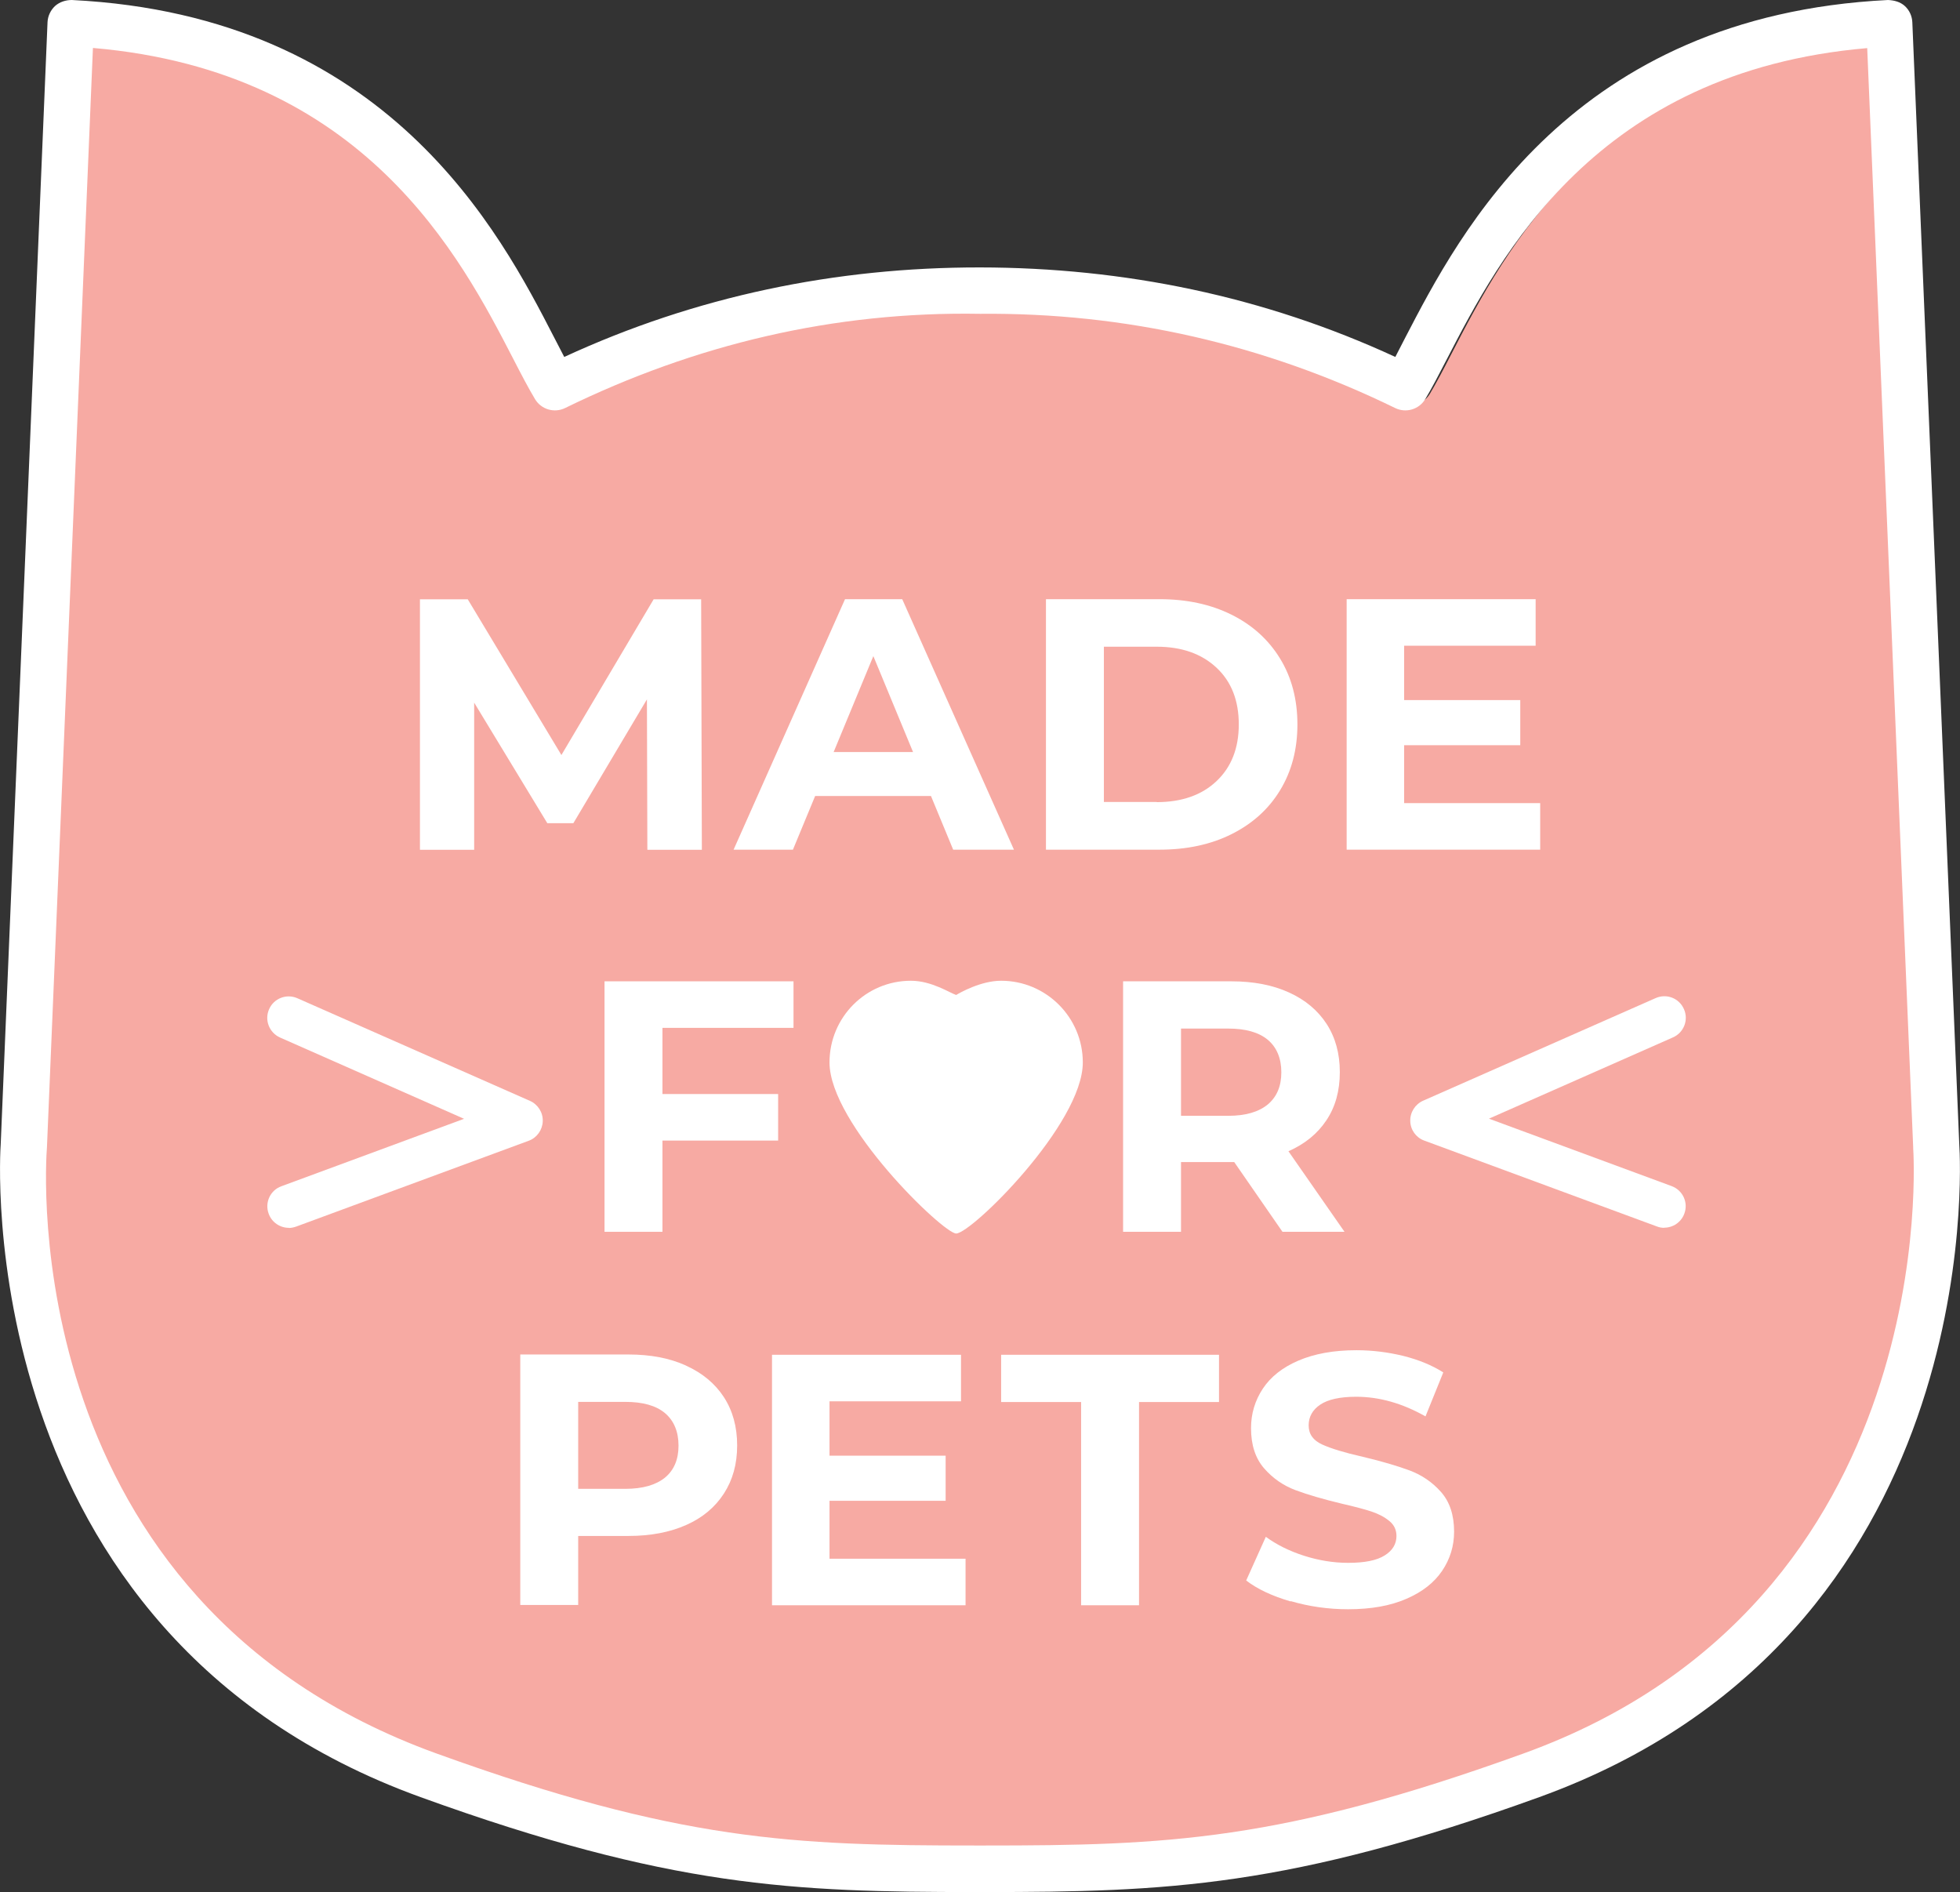
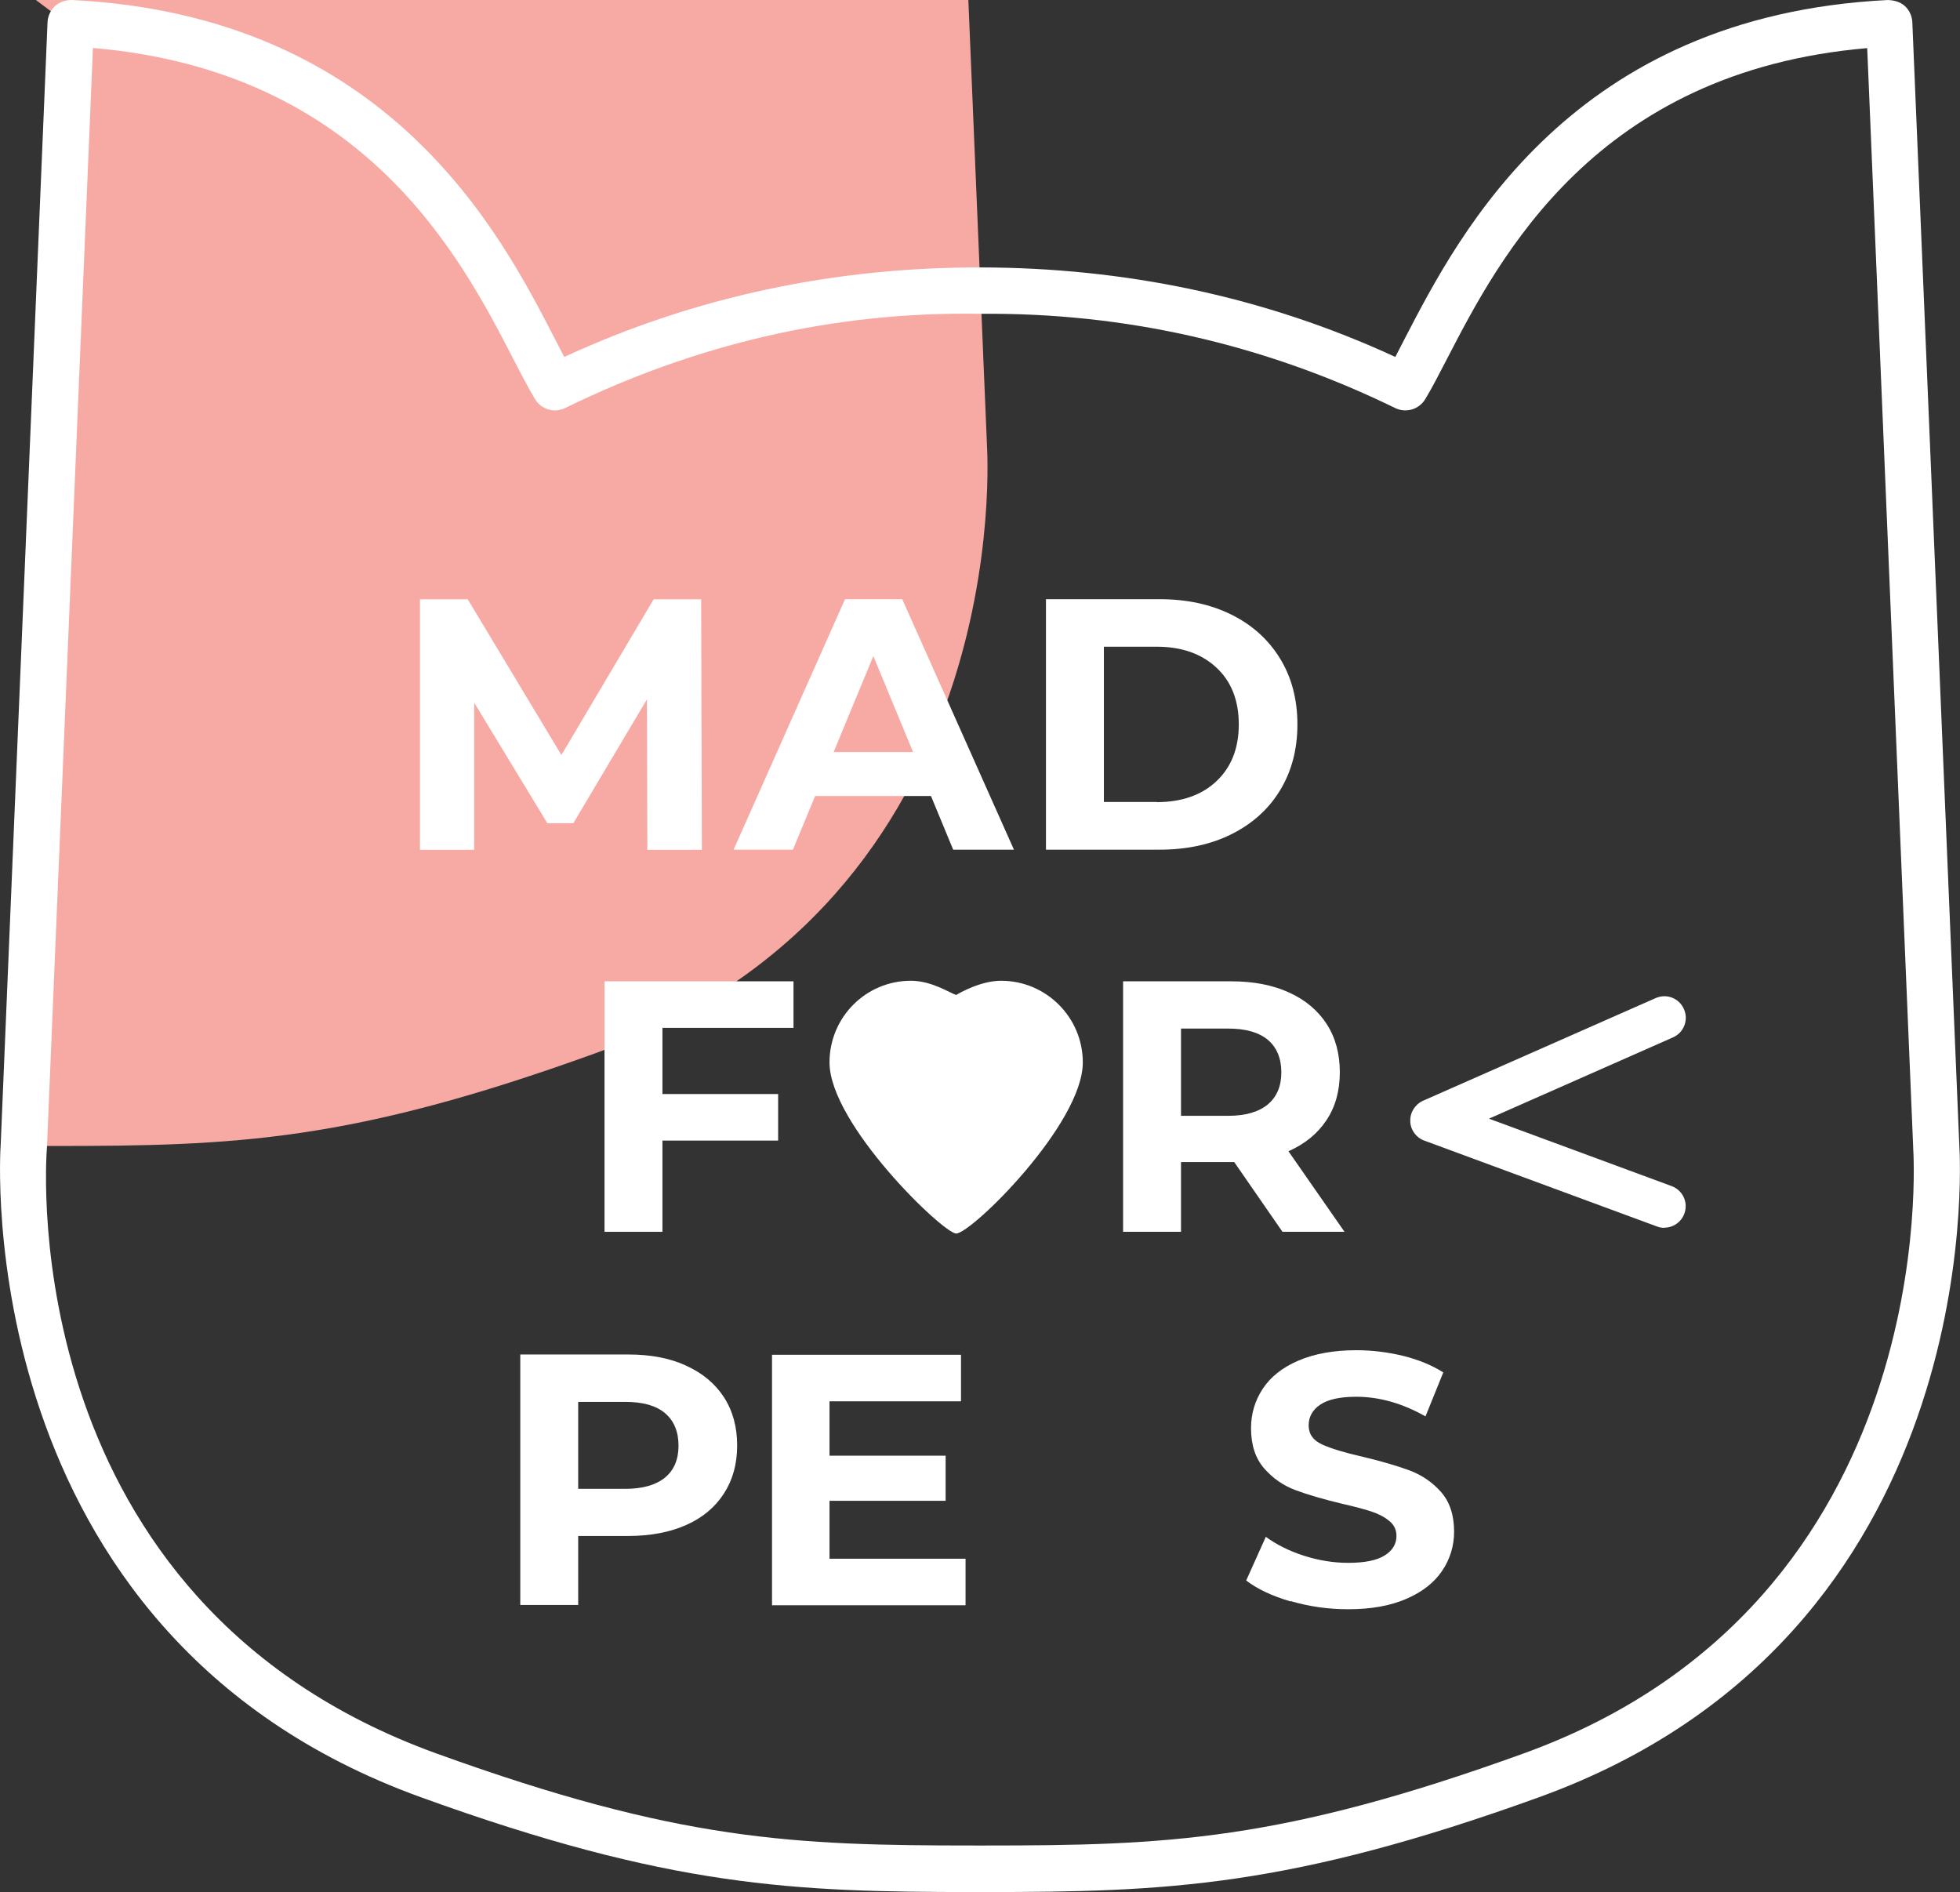
<svg xmlns="http://www.w3.org/2000/svg" viewBox="0 0 137.73 132.94" data-sanitized-data-name="Layer 2" data-name="Layer 2" id="Layer_2">
  <rect x="0" y="0" width="137.73" height="132.94" fill="#333333" stroke="none" />
  <defs>
    <style>
      .cls-1 {
        fill: #f7aaa3;
      }

      .cls-1, .cls-2 {
        stroke-width: 0px;
      }

      .cls-2 {
        fill: #fff;
      }
    </style>
  </defs>
  <g data-sanitized-data-name="Layer 7" data-name="Layer 7" id="Layer_7">
    <g>
-       <path d="m6.31,2.85l-3.25,77.67c-.11,1.36-2.16,32.11,27.52,42.85,17.16,6.21,25.26,6.51,38.09,6.51h.67c12.83,0,20.93-.3,38.09-6.51,29.73-10.76,27.55-42.46,27.53-42.78,0-.02,0-.04,0-.06l-3.25-77.67c-19.21,1.65-26,14.81-29.7,21.97-.58,1.13-1.09,2.1-1.54,2.85-.44.73-1.36,1-2.12.62-9.22-4.5-19.07-6.76-29.33-6.65-10.32-.18-20.13,2.15-29.34,6.65-.76.37-1.68.1-2.12-.62-.46-.75-.96-1.73-1.55-2.86-3.7-7.16-10.49-20.31-29.69-21.96Z" class="cls-1" />
+       <path d="m6.31,2.85l-3.25,77.67h.67c12.83,0,20.93-.3,38.09-6.51,29.73-10.76,27.55-42.46,27.53-42.78,0-.02,0-.04,0-.06l-3.25-77.67c-19.21,1.65-26,14.81-29.7,21.97-.58,1.13-1.09,2.1-1.54,2.85-.44.73-1.36,1-2.12.62-9.22-4.5-19.07-6.76-29.33-6.65-10.32-.18-20.13,2.15-29.34,6.65-.76.37-1.68.1-2.12-.62-.46-.75-.96-1.73-1.55-2.86-3.7-7.16-10.49-20.31-29.69-21.96Z" class="cls-1" />
      <g>
        <path d="m46.55,72.22v4.65h8.13v3.27h-8.13v6.41h-4.07v-17.6h13.28v3.27h-9.21Z" class="cls-2" />
        <path d="m90.12,86.55l-3.39-4.9h-3.74v4.9h-4.07v-17.6h7.6c1.56,0,2.91.26,4.05.78,1.15.52,2.03,1.26,2.65,2.21.62.96.93,2.08.93,3.39s-.31,2.44-.94,3.38c-.63.95-1.52,1.67-2.67,2.18l3.94,5.66h-4.37Zm-1.03-13.49c-.64-.53-1.56-.79-2.79-.79h-3.31v6.13h3.31c1.22,0,2.15-.27,2.79-.8.64-.54.95-1.29.95-2.26s-.32-1.75-.95-2.28Z" class="cls-2" />
        <path d="m69.19,132.94h-.67c-12.74,0-21.43-.32-38.97-6.67C-2.32,114.74.02,80.74.05,80.4L3.34,1.56c.02-.43.21-.84.53-1.14C4.2.13,4.62,0,5.05,0c22.22,1.11,30.11,16.37,33.89,23.71.25.49.49.95.71,1.37,9.22-4.26,19.06-6.3,29.21-6.29,10.13.01,19.97,2.03,29.19,6.29.22-.42.45-.87.7-1.36C102.56,16.38,110.44,1.11,132.67,0c.44.02.86.13,1.18.42.32.29.51.7.53,1.14l3.3,78.88c.09,1.37,1.86,34.48-29.51,45.83-17.54,6.34-26.24,6.67-38.98,6.67ZM6.53,3.38l-3.23,77.22c-.11,1.36-2.15,31.92,27.36,42.6,17.06,6.17,25.11,6.47,37.87,6.47h.67c12.76,0,20.81-.3,37.87-6.47,29.56-10.69,27.39-42.22,27.37-42.54,0-.02,0-.04,0-.06l-3.23-77.22c-19.1,1.64-25.85,14.73-29.53,21.84-.58,1.12-1.08,2.09-1.53,2.83-.44.72-1.35.99-2.11.62-9.16-4.47-18.96-6.72-29.16-6.62-10.26-.18-20.01,2.14-29.17,6.62-.76.37-1.67.1-2.11-.62-.45-.75-.96-1.72-1.54-2.85-3.68-7.12-10.43-20.19-29.52-21.83Z" class="cls-2" />
        <path d="m70.35,68.91c-1.43,0-2.91.85-3.16,1-.44-.14-1.72-1-3.18-1-3.17,0-5.72,2.57-5.72,5.74,0,4.33,8,12.02,8.9,12.02,1.07,0,8.9-7.69,8.9-12.02,0-3.17-2.58-5.74-5.74-5.74Z" class="cls-2" />
        <g>
          <path d="m45.49,59.7l-.03-10.56-5.17,8.7h-1.83l-5.14-8.47v10.34h-3.81v-17.6h3.36l6.58,10.94,6.48-10.94h3.34l.05,17.6h-3.81Z" class="cls-2" />
          <path d="m65.44,55.93h-8.16l-1.56,3.77h-4.17l7.83-17.6h4.02l7.85,17.6h-4.27l-1.56-3.77Zm-1.28-3.09l-2.79-6.74-2.79,6.74h5.57Z" class="cls-2" />
          <path d="m73.5,42.1h7.98c1.91,0,3.59.36,5.06,1.09s2.6,1.76,3.41,3.08c.81,1.32,1.22,2.87,1.22,4.63s-.41,3.3-1.22,4.63c-.81,1.33-1.95,2.35-3.41,3.08s-3.15,1.09-5.06,1.09h-7.98v-17.6Zm7.78,14.26c1.76,0,3.16-.49,4.2-1.47s1.57-2.31,1.57-3.99-.52-3.01-1.57-3.99-2.45-1.47-4.2-1.47h-3.71v10.91h3.71Z" class="cls-2" />
-           <path d="m108.23,56.43v3.27h-13.6v-17.6h13.28v3.27h-9.24v3.82h8.16v3.17h-8.16v4.07h9.56Z" class="cls-2" />
        </g>
        <path d="m48.22,95.96c1.15.52,2.03,1.26,2.65,2.21.62.96.93,2.08.93,3.39s-.31,2.42-.93,3.38c-.62.96-1.5,1.7-2.65,2.21-1.15.51-2.5.77-4.05.77h-3.54v4.85h-4.07v-17.6h7.6c1.56,0,2.91.26,4.05.78Zm-1.49,7.86c.64-.53.95-1.28.95-2.25s-.32-1.75-.95-2.28-1.56-.79-2.79-.79h-3.31v6.11h3.31c1.22,0,2.15-.27,2.79-.79Z" class="cls-2" />
        <path d="m67.85,109.52v3.27h-13.6v-17.6h13.28v3.27h-9.24v3.82h8.16v3.17h-8.16v4.07h9.56Z" class="cls-2" />
-         <path d="m75.97,98.51h-5.62v-3.32h15.31v3.32h-5.62v14.28h-4.07v-14.28Z" class="cls-2" />
        <path d="m90.69,112.52c-1.3-.38-2.34-.87-3.12-1.47l1.38-3.07c.75.55,1.65,1,2.68,1.33s2.07.5,3.11.5c1.15,0,2.01-.17,2.56-.52.55-.34.83-.8.83-1.37,0-.42-.16-.77-.49-1.04-.33-.28-.75-.5-1.25-.67-.51-.17-1.2-.35-2.07-.55-1.34-.32-2.43-.64-3.29-.96-.85-.32-1.59-.83-2.2-1.53-.61-.7-.92-1.64-.92-2.82,0-1.02.28-1.95.83-2.78s1.38-1.49,2.5-1.97,2.47-.73,4.08-.73c1.12,0,2.22.14,3.29.4,1.07.27,2.01.65,2.81,1.16l-1.25,3.09c-1.62-.92-3.25-1.38-4.87-1.38-1.14,0-1.98.19-2.52.55s-.82.85-.82,1.46.31,1.05.94,1.34c.63.29,1.59.58,2.87.87,1.34.32,2.43.64,3.29.96.85.32,1.59.82,2.2,1.51.61.69.92,1.62.92,2.79,0,1-.28,1.92-.84,2.75-.56.83-1.4,1.49-2.52,1.97-1.12.49-2.48.73-4.09.73-1.39,0-2.73-.19-4.03-.57Z" class="cls-2" />
        <path d="m116.94,86.27c-.17,0-.35-.03-.52-.1l-16.34-6.03c-.58-.21-.97-.76-.98-1.37-.02-.61.34-1.18.9-1.43l16.34-7.21c.77-.34,1.65,0,1.99.77.34.76,0,1.65-.77,1.99l-12.93,5.71,12.84,4.74c.78.29,1.18,1.15.89,1.93-.22.61-.8.99-1.41.99Z" class="cls-2" />
-         <path d="m20.29,86.27c-.61,0-1.19-.38-1.41-.99-.29-.78.11-1.65.89-1.93l12.84-4.74-12.93-5.71c-.76-.34-1.11-1.23-.77-1.99.33-.76,1.22-1.11,1.99-.77l16.34,7.21c.56.25.92.81.9,1.43-.02.61-.41,1.16-.98,1.37l-16.34,6.03c-.17.06-.35.1-.52.1Z" class="cls-2" />
      </g>
    </g>
  </g>
</svg>